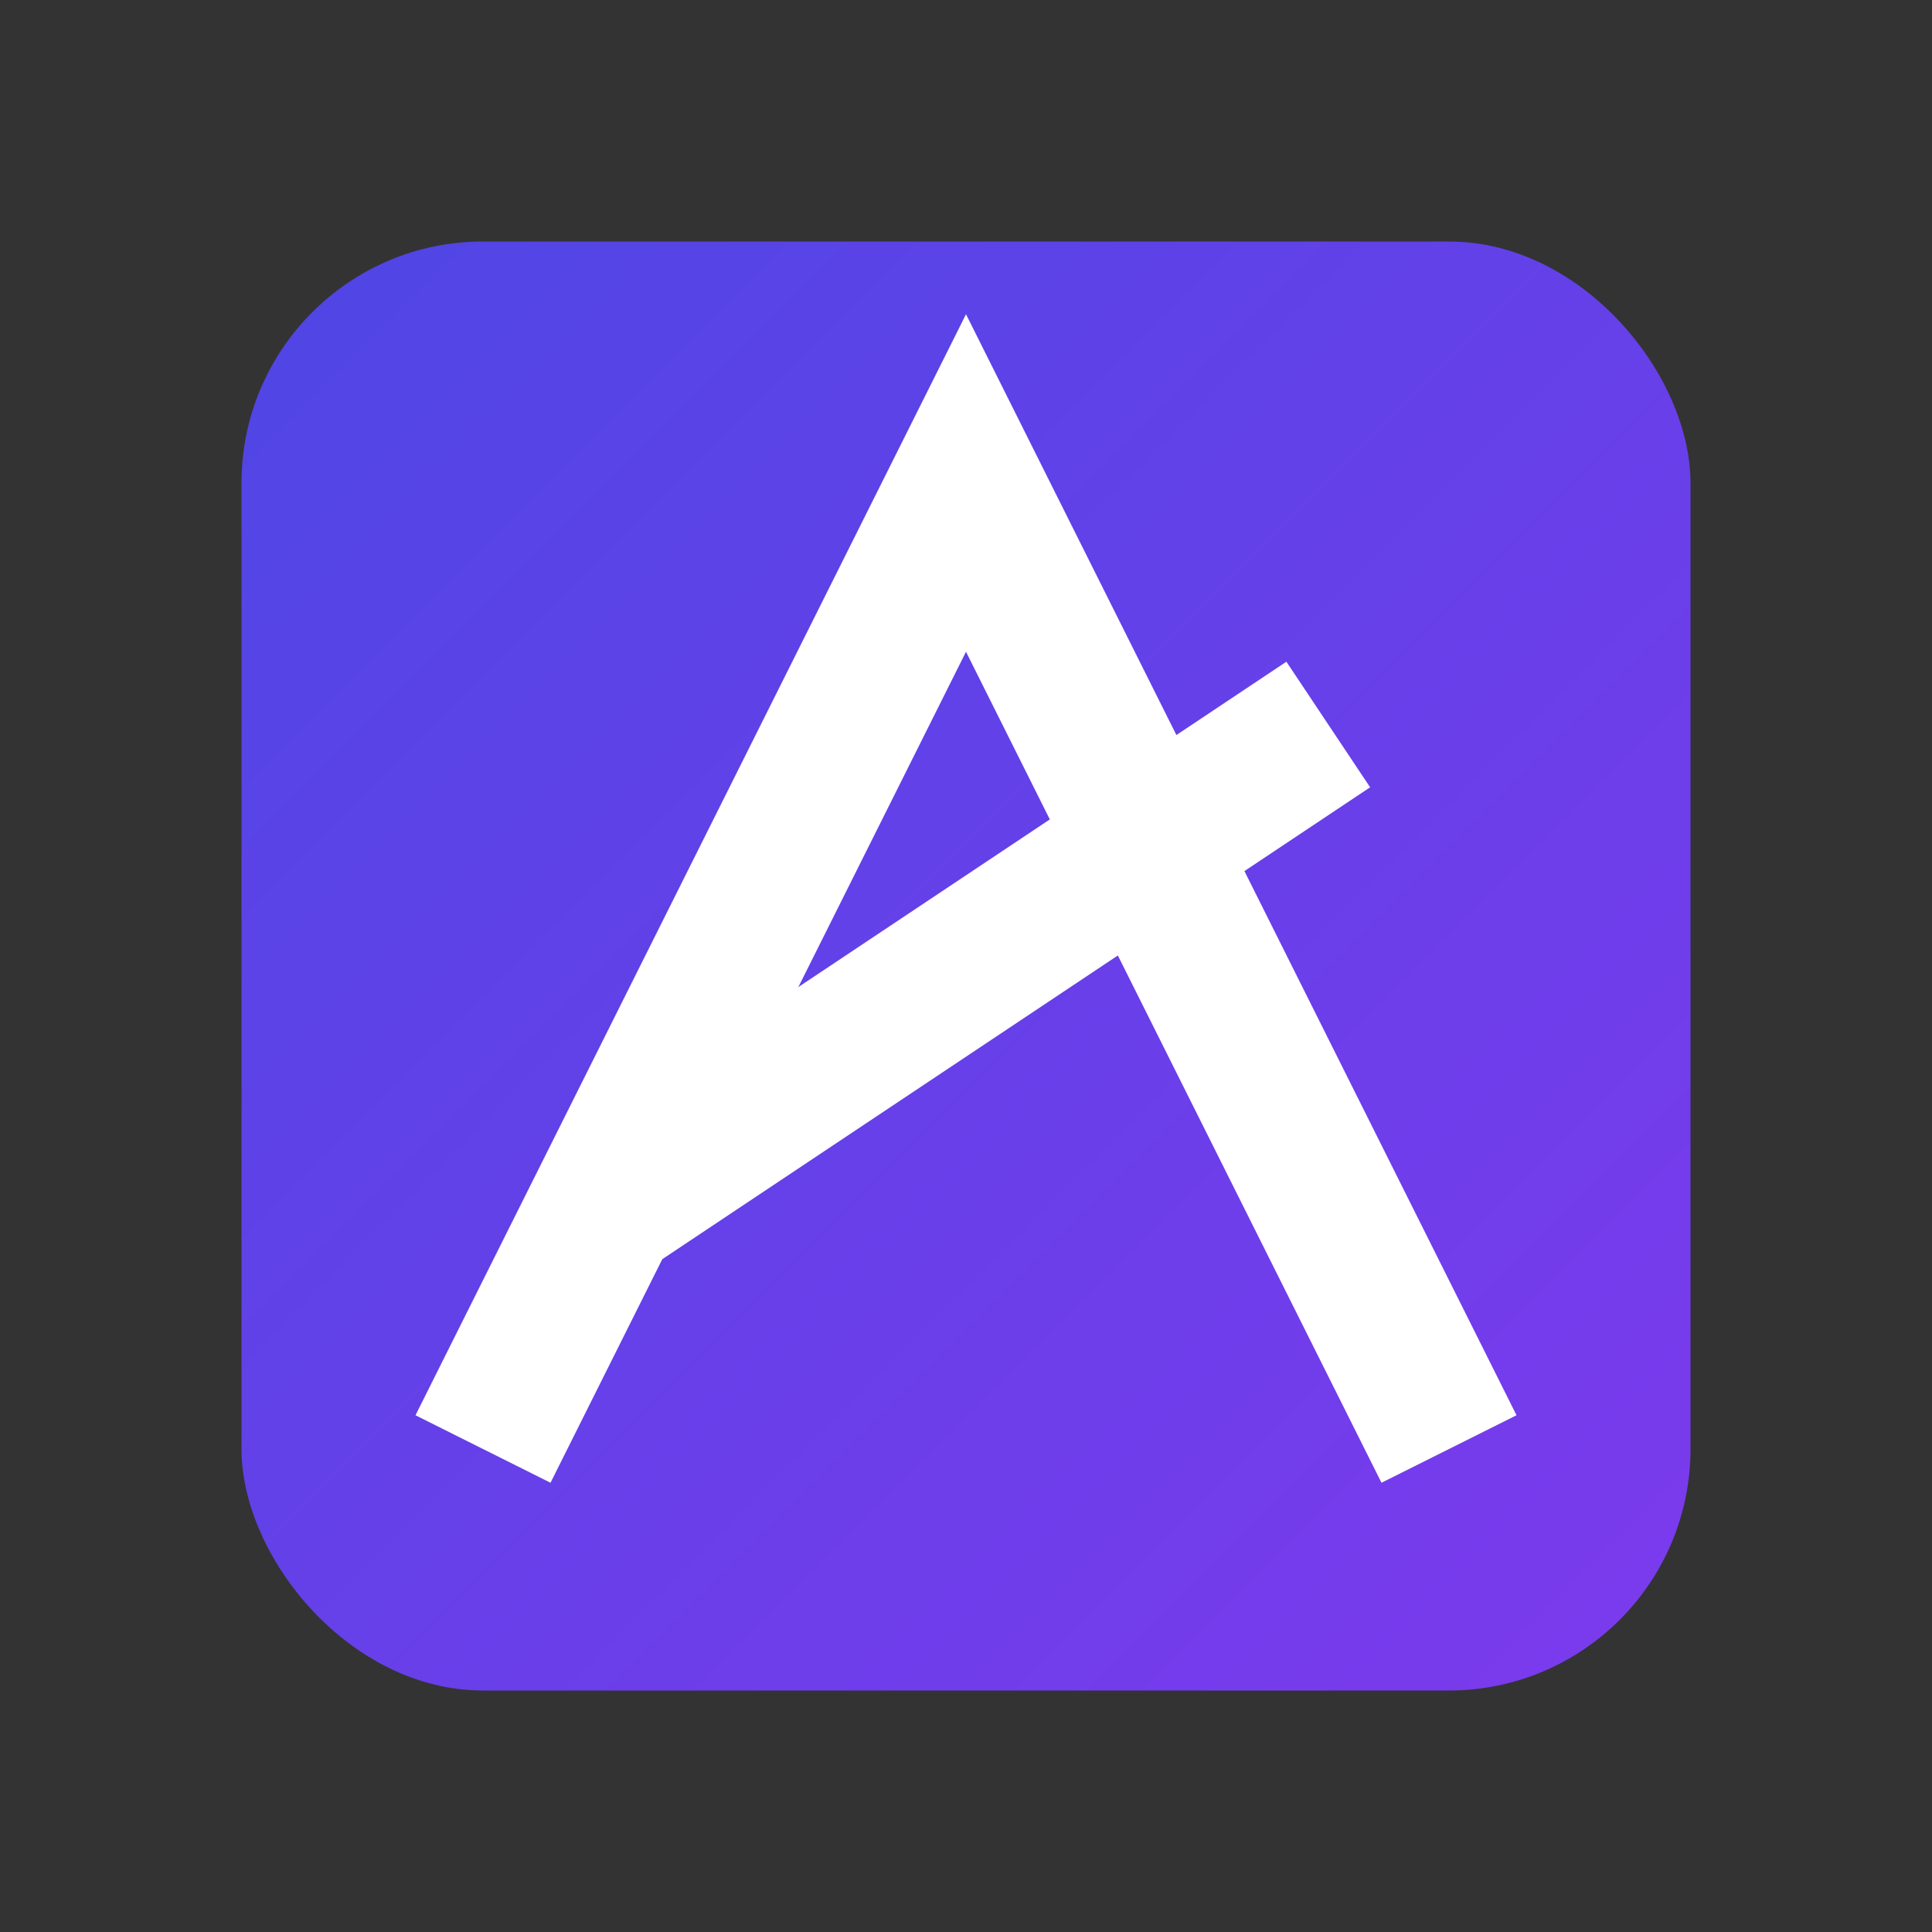
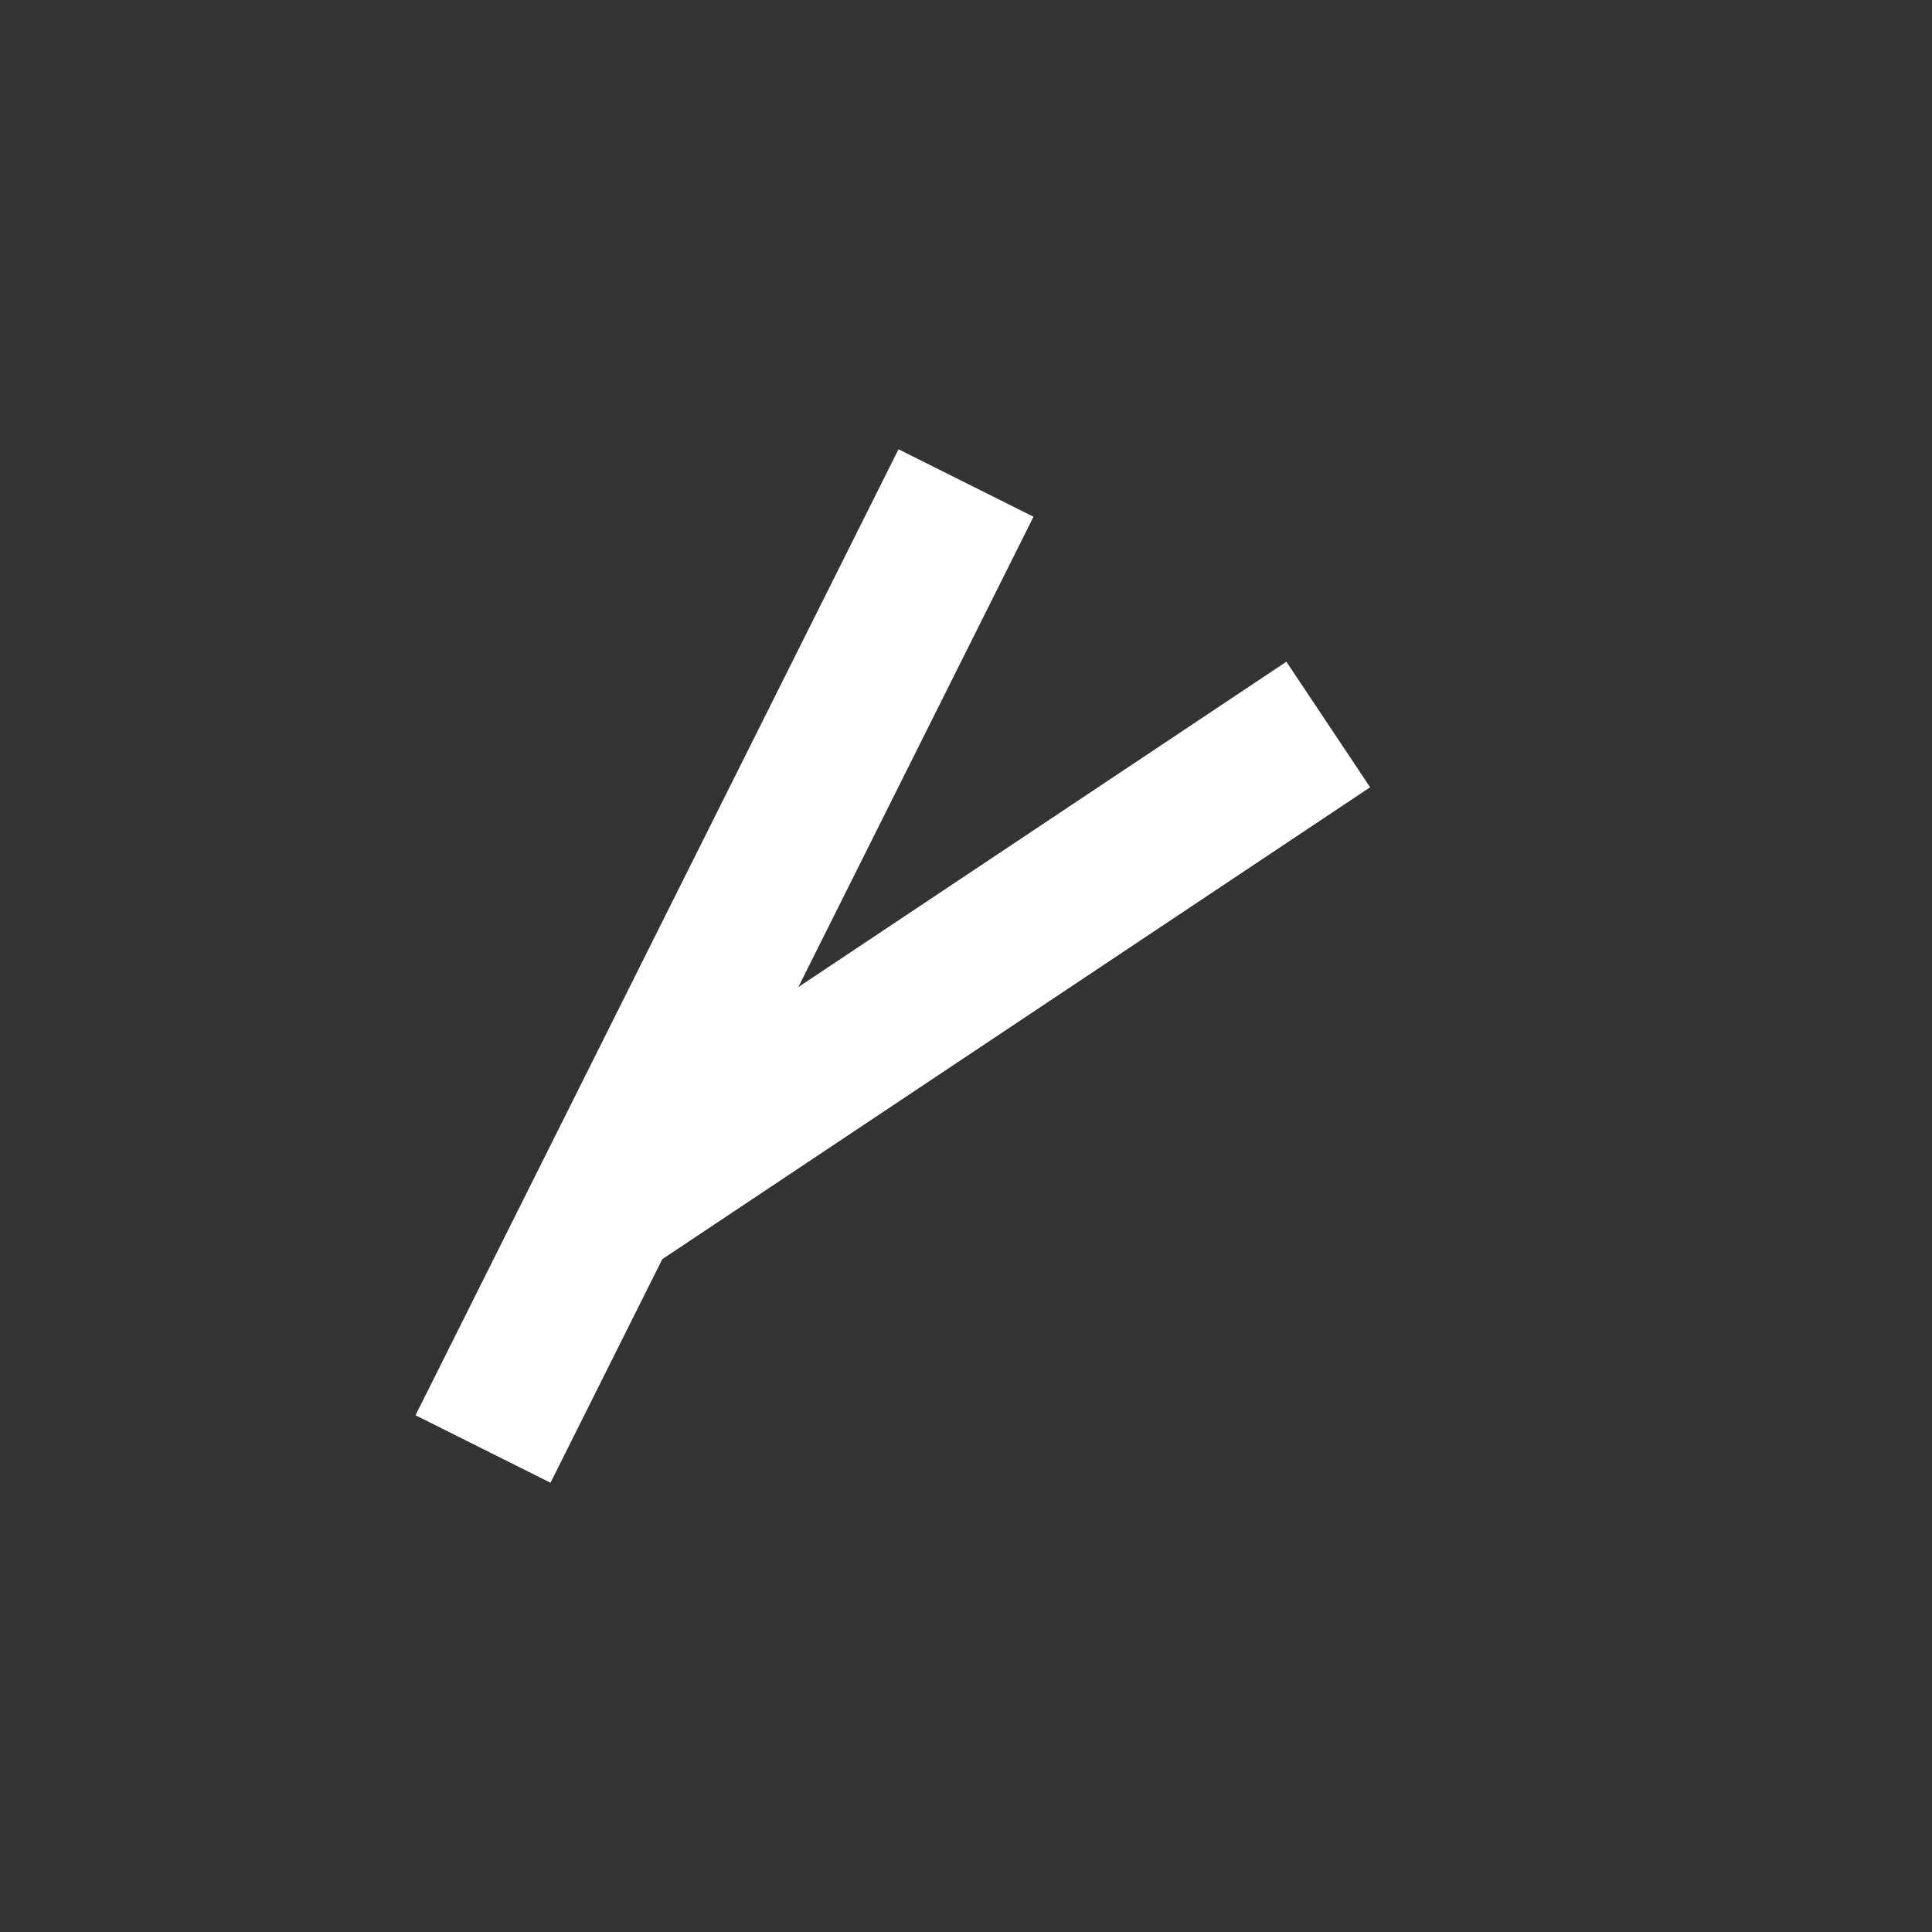
<svg xmlns="http://www.w3.org/2000/svg" viewBox="0 0 32 32">
  <rect x="0" y="0" width="32" height="32" fill="#333333" stroke="none" />
  <defs>
    <linearGradient id="gradient" x1="0%" y1="0%" x2="100%" y2="100%">
      <stop offset="0%" style="stop-color:#4F46E5;stop-opacity:1" />
      <stop offset="100%" style="stop-color:#7C3AED;stop-opacity:1" />
    </linearGradient>
  </defs>
-   <rect x="4" y="4" width="24" height="24" rx="4" fill="url(#gradient)" />
-   <path d="M8 24 L16 8 L24 24" fill="none" stroke="white" stroke-width="2.5" />
+   <path d="M8 24 L16 8 " fill="none" stroke="white" stroke-width="2.5" />
  <path d="M10 20 L22 12" stroke="white" stroke-width="2.5" />
</svg>